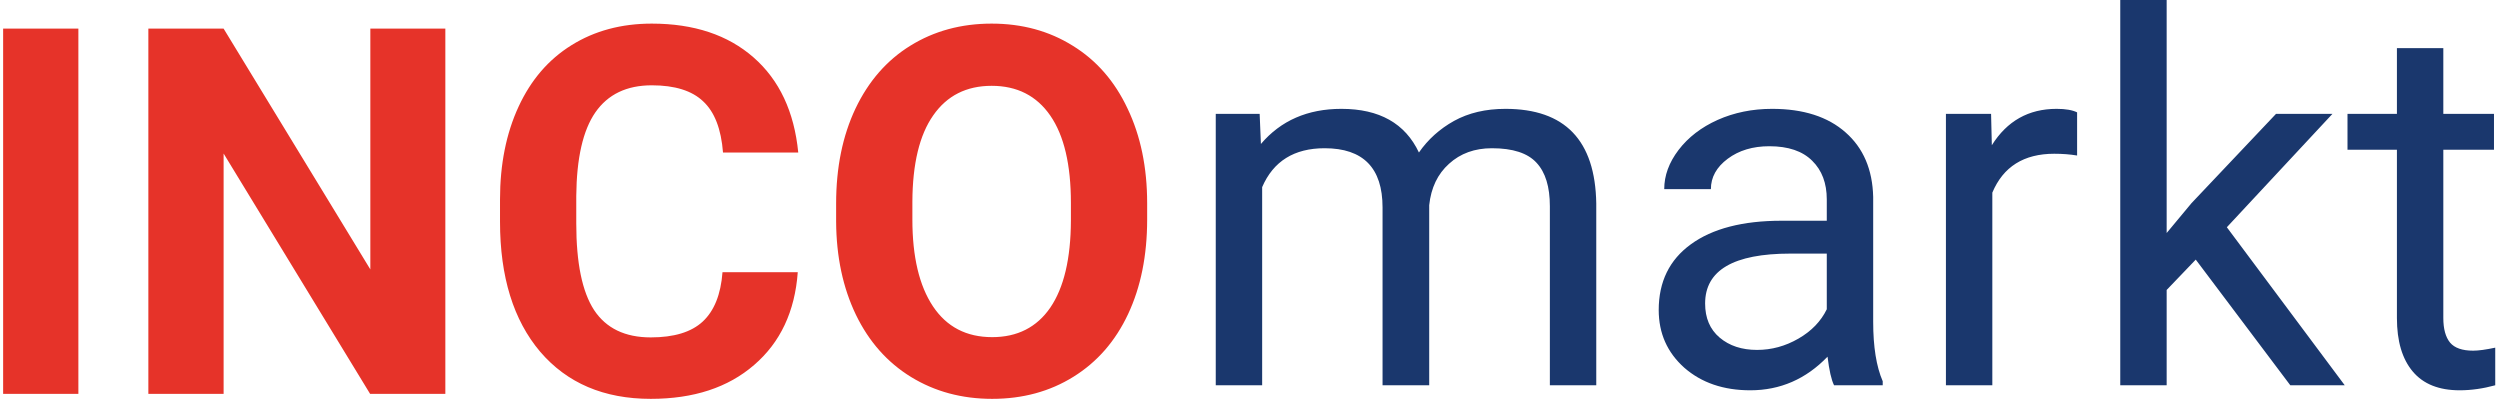
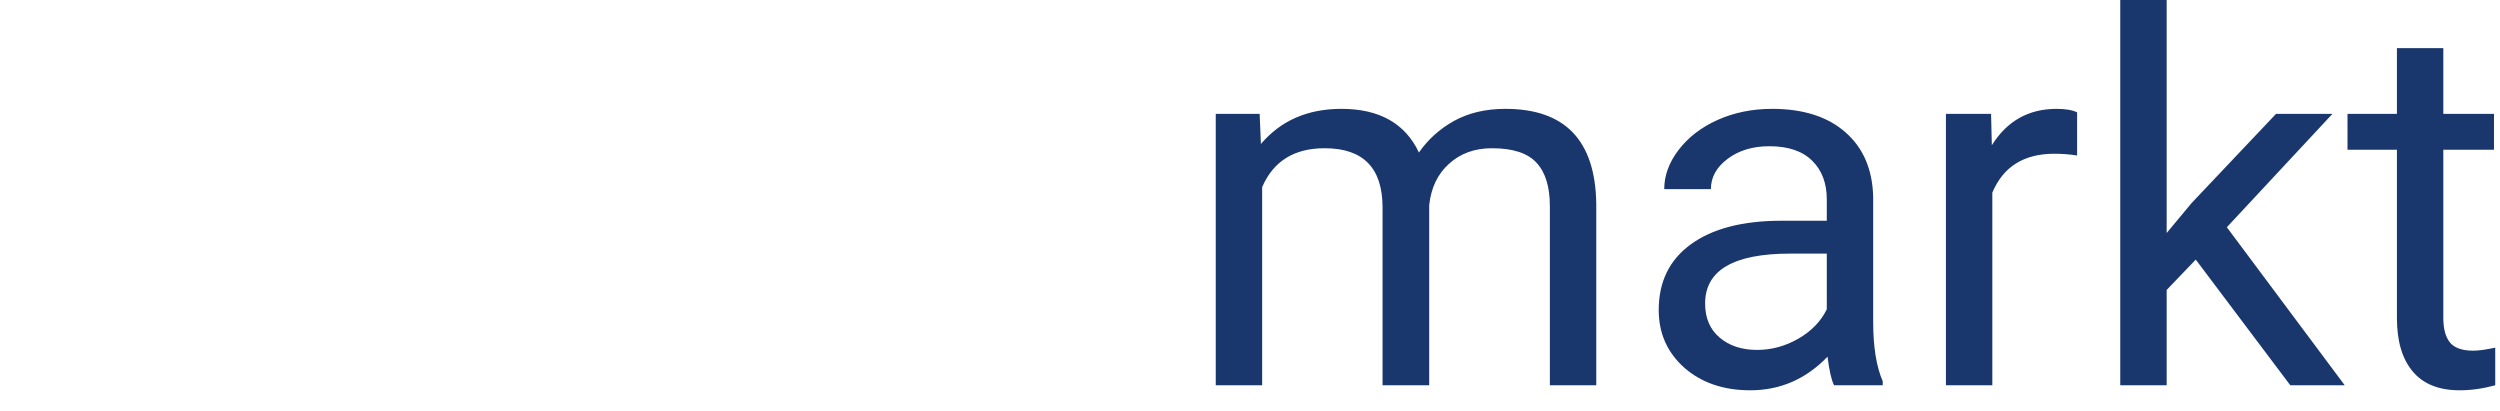
<svg xmlns="http://www.w3.org/2000/svg" width="146" height="24" viewBox="0 0 146 24" fill="none">
-   <path d="M4.577 23H0.183V1.672H4.577V23ZM26.008 23H21.613L13.059 8.967V23H8.664V1.672H13.059L21.628 15.734V1.672H26.008V23ZM46.589 15.896C46.423 18.19 45.573 19.997 44.04 21.315C42.517 22.634 40.505 23.293 38.005 23.293C35.27 23.293 33.117 22.375 31.545 20.539C29.982 18.693 29.201 16.164 29.201 12.951V11.648C29.201 9.597 29.562 7.79 30.285 6.228C31.008 4.665 32.038 3.469 33.376 2.639C34.724 1.799 36.286 1.379 38.063 1.379C40.524 1.379 42.507 2.038 44.011 3.356C45.515 4.675 46.384 6.525 46.618 8.908H42.224C42.116 7.531 41.73 6.535 41.066 5.92C40.412 5.295 39.411 4.982 38.063 4.982C36.599 4.982 35.5 5.51 34.768 6.564C34.045 7.609 33.674 9.235 33.654 11.442V13.054C33.654 15.358 34.001 17.043 34.694 18.107C35.398 19.172 36.501 19.704 38.005 19.704C39.362 19.704 40.373 19.396 41.037 18.781C41.711 18.156 42.097 17.194 42.194 15.896H46.589ZM66.994 12.819C66.994 14.919 66.623 16.76 65.881 18.342C65.139 19.924 64.074 21.145 62.688 22.004C61.31 22.863 59.728 23.293 57.941 23.293C56.174 23.293 54.597 22.868 53.21 22.019C51.823 21.169 50.749 19.958 49.987 18.386C49.226 16.804 48.84 14.987 48.83 12.937V11.882C48.83 9.782 49.206 7.937 49.958 6.345C50.72 4.743 51.789 3.518 53.166 2.668C54.553 1.809 56.135 1.379 57.912 1.379C59.69 1.379 61.267 1.809 62.644 2.668C64.03 3.518 65.1 4.743 65.852 6.345C66.613 7.937 66.994 9.777 66.994 11.867V12.819ZM62.541 11.852C62.541 9.616 62.141 7.917 61.34 6.755C60.539 5.593 59.397 5.012 57.912 5.012C56.438 5.012 55.3 5.588 54.499 6.74C53.698 7.883 53.293 9.562 53.283 11.779V12.819C53.283 14.997 53.684 16.686 54.484 17.888C55.285 19.089 56.438 19.689 57.941 19.689C59.416 19.689 60.549 19.113 61.34 17.961C62.131 16.799 62.531 15.109 62.541 12.893V11.852Z" fill="#E63329" />
  <path d="M73.564 6.65L73.637 8.408C74.799 7.041 76.366 6.357 78.339 6.357C80.556 6.357 82.064 7.207 82.865 8.906C83.393 8.145 84.076 7.529 84.916 7.061C85.766 6.592 86.767 6.357 87.919 6.357C91.395 6.357 93.163 8.198 93.222 11.88V22.5H90.512V12.041C90.512 10.908 90.253 10.063 89.735 9.507C89.218 8.94 88.349 8.657 87.128 8.657C86.122 8.657 85.287 8.96 84.623 9.565C83.959 10.161 83.573 10.967 83.466 11.982V22.5H80.741V12.114C80.741 9.81 79.613 8.657 77.358 8.657C75.58 8.657 74.364 9.414 73.71 10.928V22.5H71V6.65H73.564ZM107.109 22.5C106.952 22.188 106.826 21.631 106.728 20.83C105.468 22.139 103.964 22.793 102.216 22.793C100.653 22.793 99.369 22.354 98.363 21.475C97.367 20.586 96.869 19.463 96.869 18.105C96.869 16.455 97.494 15.176 98.744 14.268C100.004 13.35 101.772 12.891 104.047 12.891H106.684V11.646C106.684 10.698 106.401 9.946 105.834 9.39C105.268 8.823 104.433 8.54 103.329 8.54C102.363 8.54 101.552 8.784 100.898 9.272C100.243 9.761 99.916 10.352 99.916 11.045H97.191C97.191 10.254 97.47 9.492 98.026 8.76C98.593 8.018 99.355 7.432 100.312 7.002C101.279 6.572 102.338 6.357 103.491 6.357C105.317 6.357 106.747 6.816 107.783 7.734C108.818 8.643 109.355 9.898 109.394 11.499V18.794C109.394 20.249 109.579 21.406 109.951 22.266V22.5H107.109ZM102.612 20.435C103.461 20.435 104.267 20.215 105.029 19.775C105.79 19.336 106.342 18.765 106.684 18.061V14.81H104.56C101.24 14.81 99.579 15.781 99.579 17.725C99.579 18.574 99.862 19.238 100.429 19.717C100.995 20.195 101.723 20.435 102.612 20.435ZM121.303 9.082C120.893 9.014 120.449 8.979 119.97 8.979C118.193 8.979 116.987 9.736 116.352 11.25V22.5H113.642V6.65H116.279L116.323 8.481C117.211 7.065 118.471 6.357 120.102 6.357C120.629 6.357 121.03 6.426 121.303 6.562V9.082ZM128.232 15.161L126.533 16.934V22.5H123.823V0H126.533V13.608L127.983 11.865L132.919 6.65H136.215L130.048 13.271L136.933 22.5H133.754L128.232 15.161ZM142.69 2.812V6.65H145.649V8.745H142.69V18.574C142.69 19.209 142.822 19.688 143.085 20.01C143.349 20.322 143.798 20.479 144.433 20.479C144.745 20.479 145.175 20.42 145.722 20.303V22.5C145.009 22.695 144.316 22.793 143.642 22.793C142.431 22.793 141.518 22.427 140.903 21.694C140.287 20.962 139.98 19.922 139.98 18.574V8.745H137.094V6.65H139.98V2.812H142.69Z" fill="#1A376D" />
</svg>